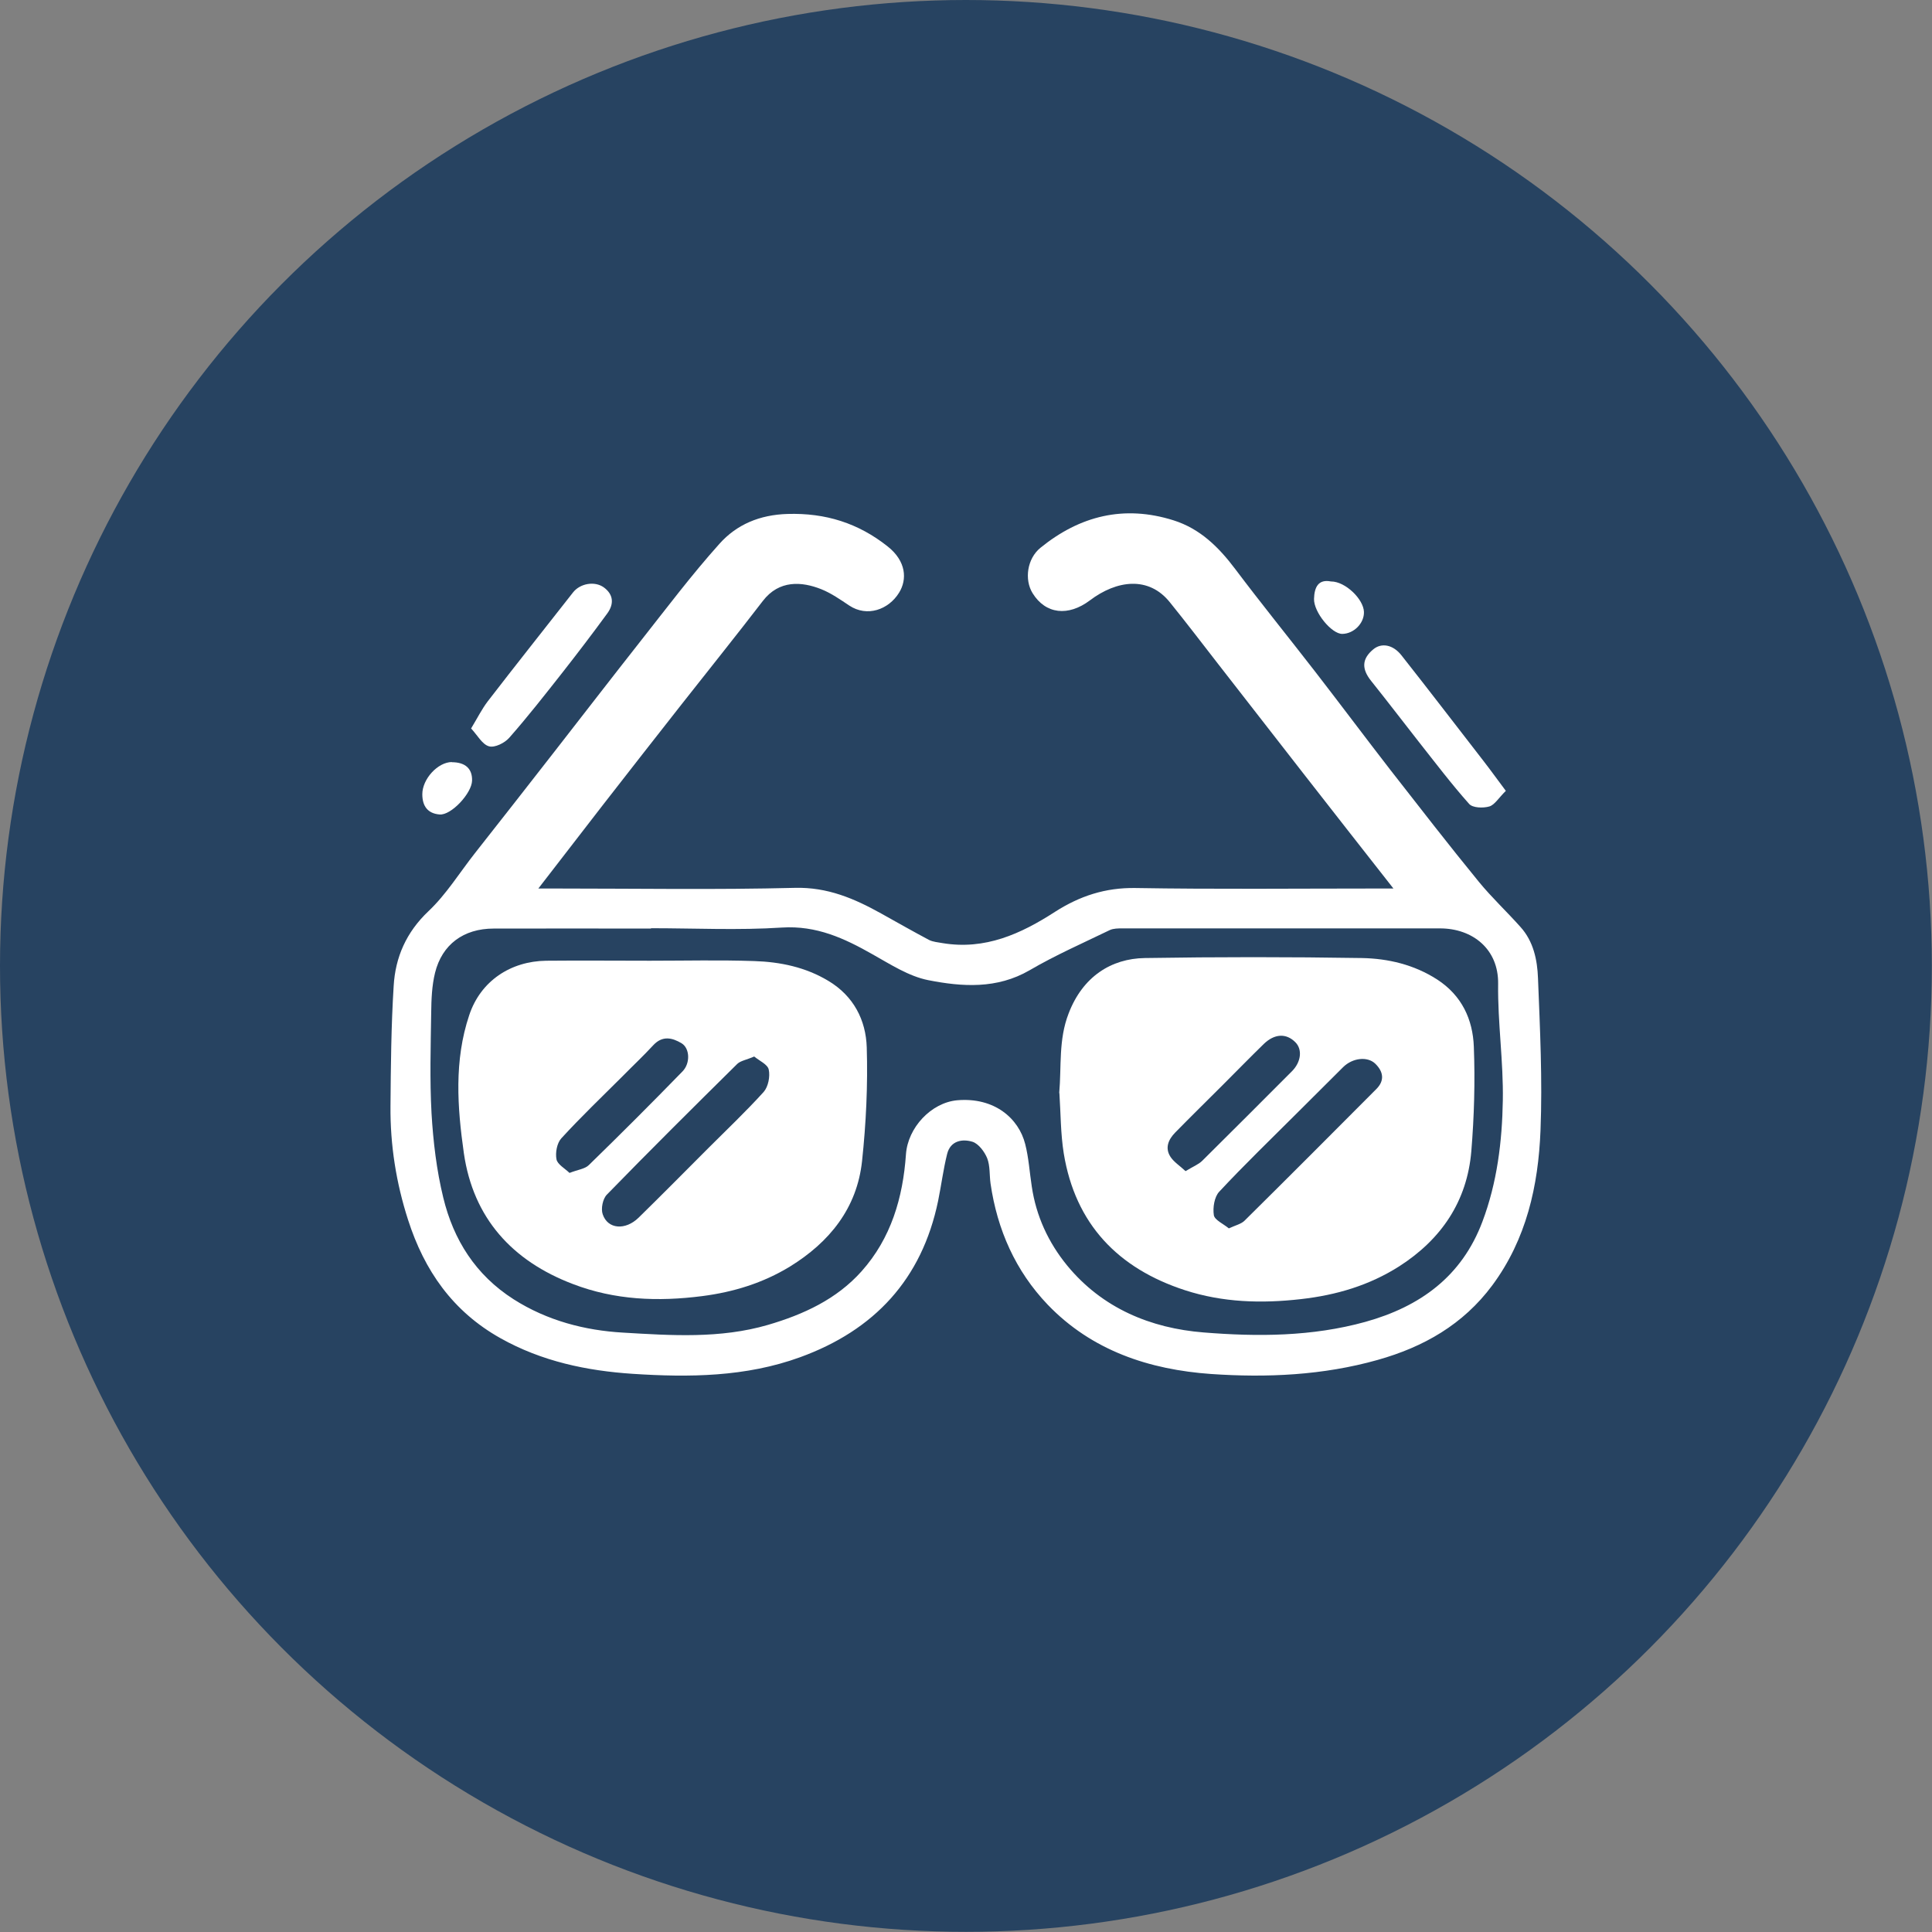
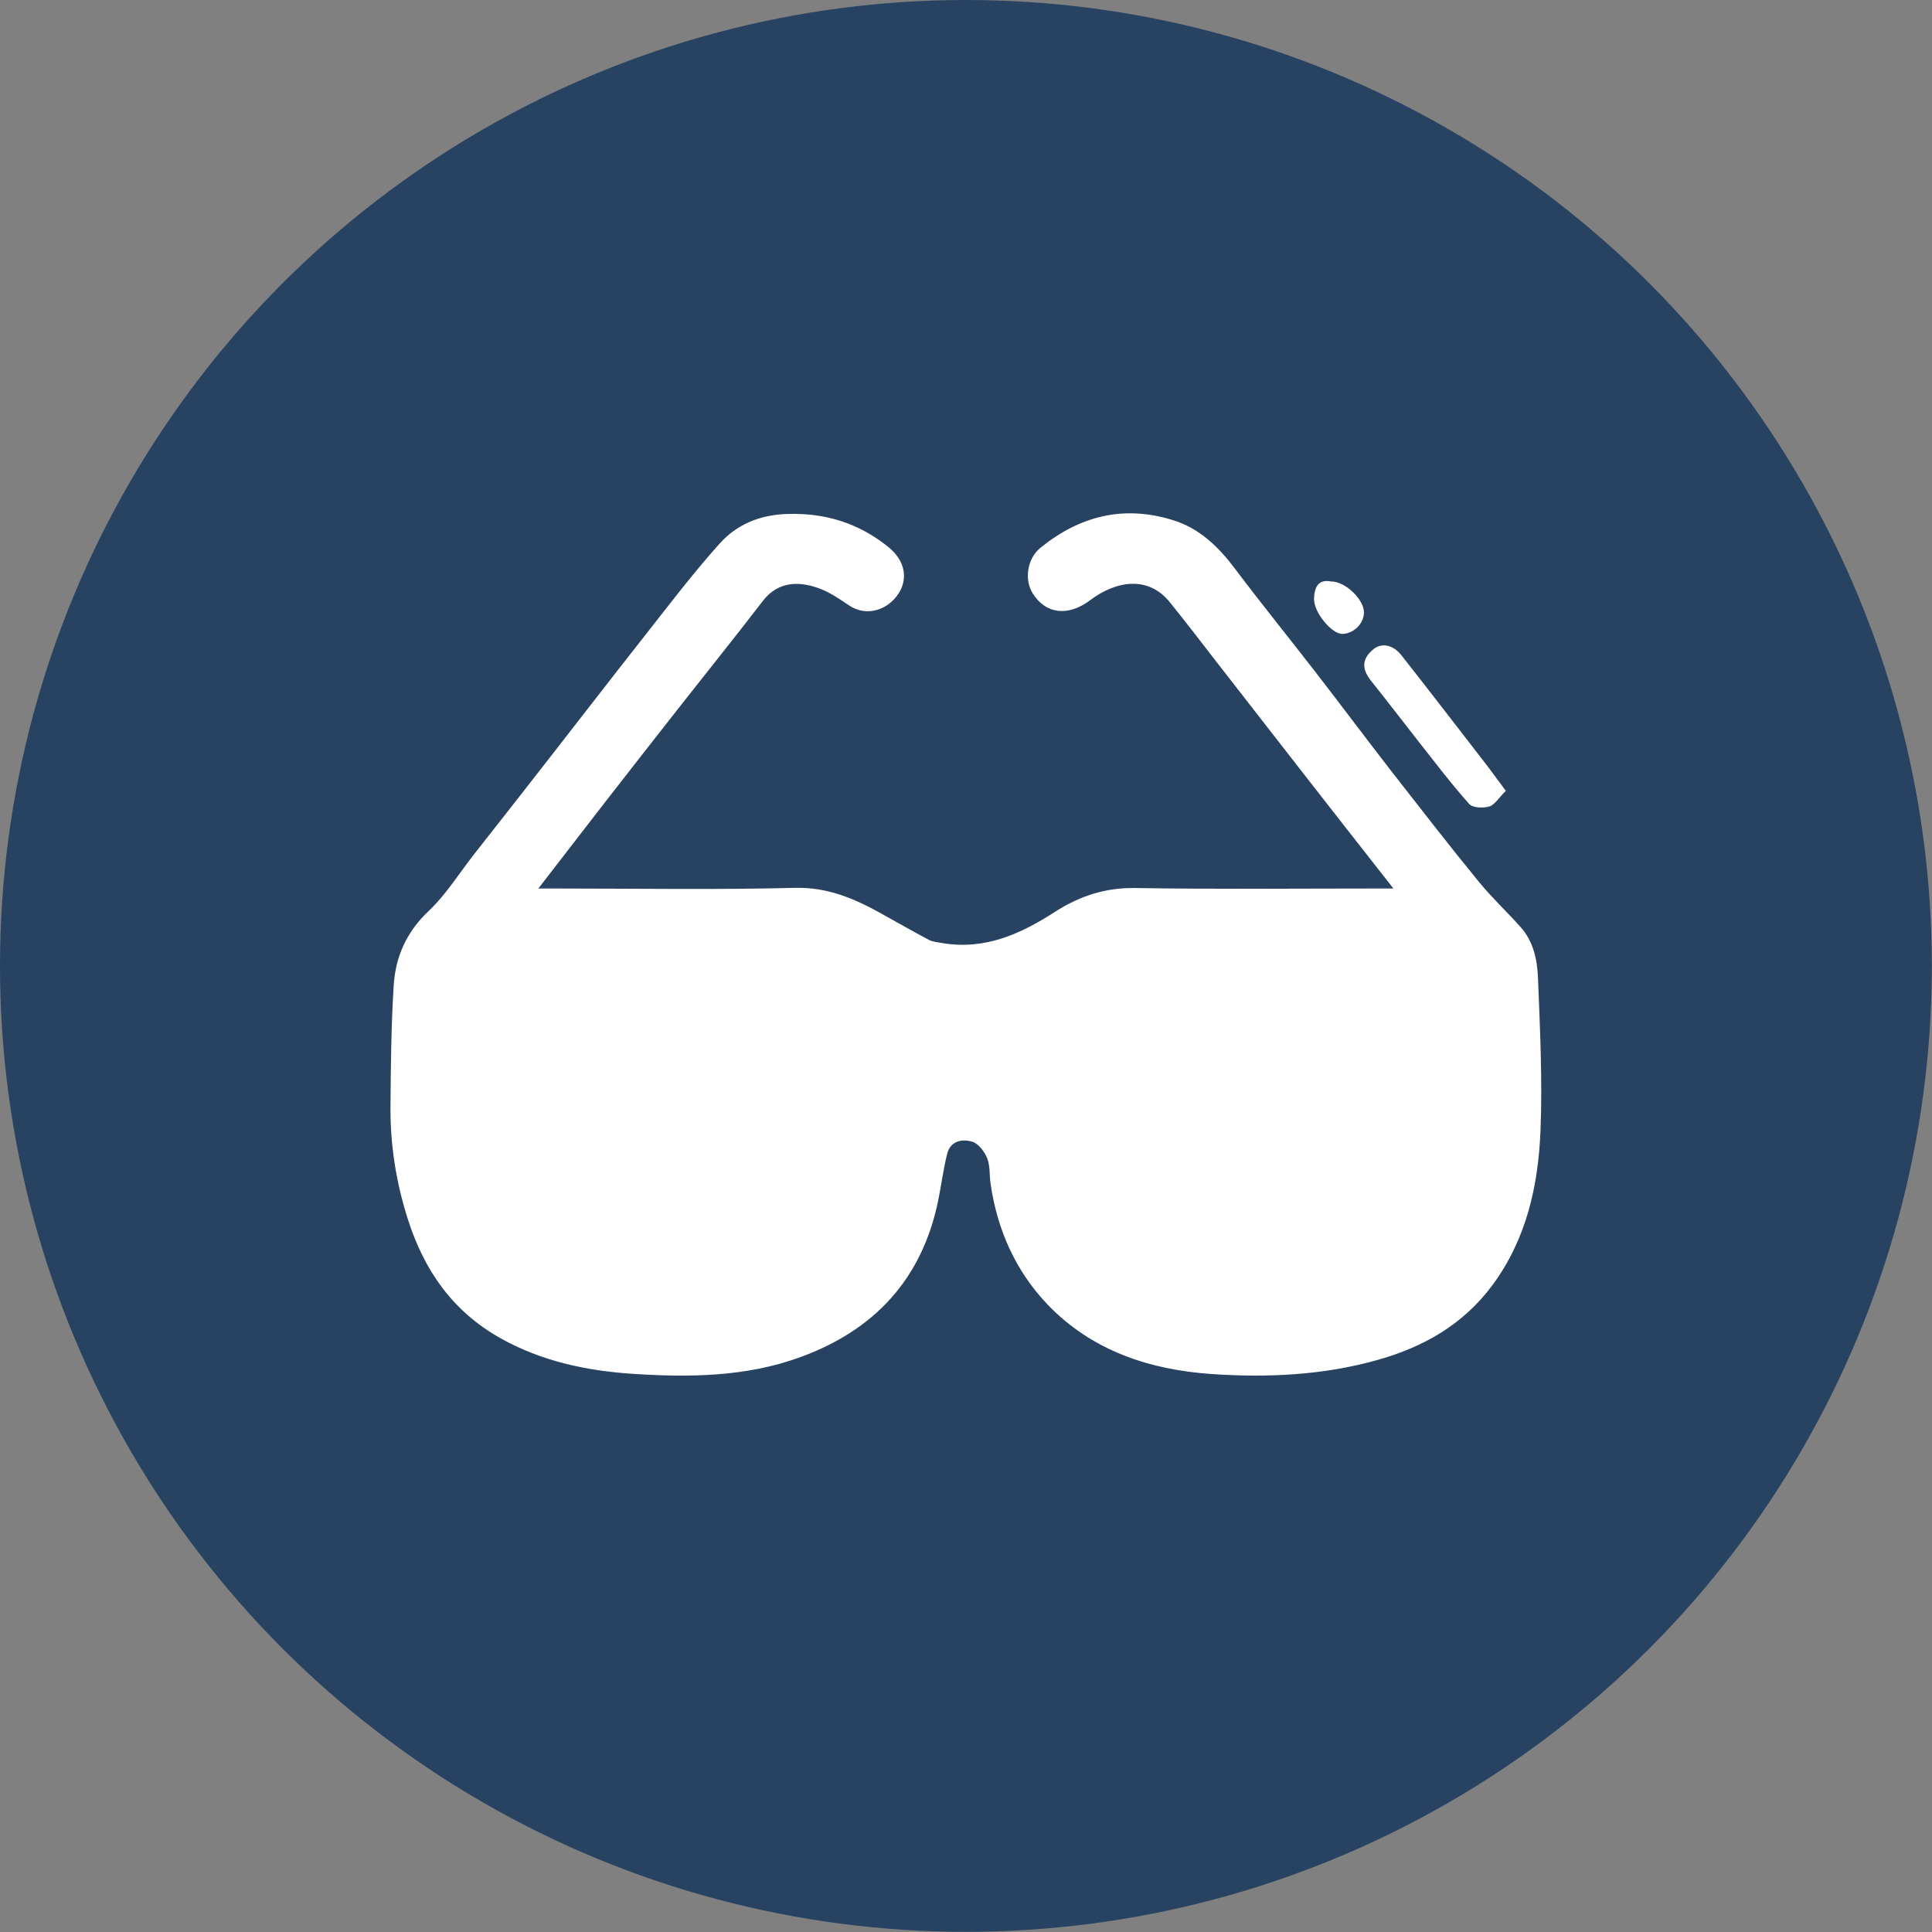
<svg xmlns="http://www.w3.org/2000/svg" id="Layer_2" viewBox="0 0 115.33 115.33">
  <rect x="0" y="0" width="115.33" height="115.33" fill="#808080" stroke="none" />
  <defs>
    <style>.cls-1{fill:#fff;}.cls-2{fill:#274361;}</style>
  </defs>
  <g id="Layer_1-2">
    <circle class="cls-2" cx="57.66" cy="57.66" r="57.66" />
-     <path class="cls-1" d="m32.11,53.04c.54,0,.85,0,1.16,0,4.73,0,9.45.08,14.18-.04,1.95-.05,3.55.64,5.15,1.53.95.53,1.9,1.07,2.86,1.58.24.12.54.14.81.19,2.53.42,4.67-.55,6.71-1.87,1.47-.94,3-1.45,4.8-1.42,4.78.08,9.57.03,14.35.03.31,0,.62,0,1.05,0-1.85-2.36-3.61-4.6-5.37-6.86-1.71-2.2-3.42-4.4-5.13-6.59-.94-1.21-1.87-2.43-2.84-3.63-1.27-1.59-3.18-1.33-4.78-.12-1.29.97-2.64.83-3.42-.43-.5-.81-.33-2.06.47-2.71,2.35-1.91,4.99-2.57,7.94-1.64,1.59.5,2.7,1.6,3.68,2.9,1.55,2.06,3.18,4.07,4.76,6.11,1.51,1.95,2.99,3.93,4.5,5.88,1.75,2.24,3.49,4.49,5.29,6.69.77.94,1.67,1.78,2.48,2.69.78.86,1.01,1.97,1.05,3.06.12,3.03.27,6.07.15,9.09-.13,3.3-.84,6.5-2.88,9.25-1.74,2.34-4.1,3.68-6.84,4.45-3.26.92-6.61,1.07-9.95.84-3.68-.26-7.11-1.39-9.75-4.14-1.92-2.01-3.01-4.47-3.41-7.23-.07-.5-.02-1.05-.2-1.51-.16-.39-.51-.86-.87-.98-.61-.19-1.32-.07-1.52.72-.23.92-.35,1.88-.54,2.81-.97,4.68-3.81,7.72-8.24,9.33-3.24,1.18-6.63,1.21-9.99.99-2.73-.18-5.43-.74-7.9-2.13-2.85-1.6-4.54-4.04-5.51-7.06-.71-2.2-1.07-4.47-1.05-6.78.02-2.4.04-4.79.19-7.18.1-1.72.75-3.21,2.08-4.47,1.06-1,1.85-2.29,2.77-3.46,1.58-2.01,3.16-4.02,4.73-6.04,1.73-2.22,3.45-4.45,5.19-6.66,1.53-1.94,3.02-3.92,4.67-5.76,1.03-1.16,2.41-1.74,4.07-1.79,2.27-.07,4.23.55,5.98,1.94,1.11.88,1.17,1.97.68,2.76-.63,1.02-1.91,1.47-2.97.77-.54-.36-1.08-.74-1.68-.98-1.16-.46-2.51-.56-3.48.7-1.59,2.07-3.23,4.11-4.85,6.17-1.58,2.01-3.16,4.03-4.73,6.05-1.23,1.59-2.46,3.18-3.84,4.97Zm6.75,2.39c-3.13,0-6.26-.01-9.39,0-1.8,0-3.08.95-3.5,2.64-.19.77-.22,1.59-.23,2.38-.03,2-.09,4.01.02,6.01.1,1.69.3,3.39.7,5.03.61,2.52,1.93,4.62,4.2,6.07,2.01,1.28,4.26,1.86,6.53,1.99,2.87.17,5.8.37,8.65-.46,2.12-.62,4.1-1.53,5.59-3.2,1.76-1.97,2.47-4.39,2.65-6.98.11-1.6,1.51-3.09,3.06-3.23,2.21-.19,3.67,1.07,4.06,2.62.21.82.26,1.68.39,2.52.26,1.77.99,3.35,2.11,4.72,2.1,2.56,5,3.75,8.15,4,3.21.26,6.47.25,9.65-.63,3.27-.91,5.76-2.71,6.99-5.98.88-2.33,1.18-4.79,1.22-7.24.04-2.32-.31-4.64-.28-6.96.03-2.07-1.52-3.31-3.47-3.31-6.32,0-12.64,0-18.96,0-.25,0-.53,0-.75.1-1.61.78-3.25,1.5-4.79,2.4-1.95,1.13-4.02.99-6.05.59-1.16-.23-2.25-.94-3.32-1.54-1.69-.96-3.35-1.73-5.41-1.6-2.6.17-5.21.04-7.82.04Z" />
-     <path class="cls-1" d="m28.12,43.49c.39-.65.65-1.17,1-1.63,1.68-2.18,3.39-4.33,5.09-6.5.42-.53,1.28-.69,1.83-.3.59.43.62,1,.21,1.56-.87,1.19-1.76,2.36-2.67,3.52-1.04,1.32-2.07,2.64-3.18,3.9-.27.31-.87.61-1.21.51-.4-.11-.68-.65-1.08-1.08Z" />
+     <path class="cls-1" d="m32.11,53.04c.54,0,.85,0,1.16,0,4.73,0,9.45.08,14.18-.04,1.95-.05,3.55.64,5.15,1.53.95.53,1.9,1.07,2.86,1.58.24.12.54.14.81.19,2.53.42,4.67-.55,6.71-1.87,1.47-.94,3-1.45,4.8-1.42,4.78.08,9.57.03,14.35.03.31,0,.62,0,1.05,0-1.85-2.36-3.61-4.6-5.37-6.86-1.71-2.2-3.42-4.4-5.13-6.59-.94-1.21-1.87-2.43-2.84-3.63-1.27-1.59-3.18-1.33-4.78-.12-1.29.97-2.64.83-3.42-.43-.5-.81-.33-2.06.47-2.71,2.35-1.91,4.99-2.57,7.94-1.64,1.59.5,2.7,1.6,3.68,2.9,1.55,2.06,3.18,4.07,4.76,6.11,1.51,1.95,2.99,3.93,4.5,5.88,1.75,2.24,3.49,4.49,5.29,6.69.77.94,1.67,1.78,2.48,2.69.78.86,1.01,1.97,1.05,3.06.12,3.03.27,6.07.15,9.09-.13,3.3-.84,6.5-2.88,9.25-1.74,2.34-4.1,3.68-6.84,4.45-3.26.92-6.61,1.07-9.95.84-3.68-.26-7.11-1.39-9.75-4.14-1.92-2.01-3.01-4.47-3.41-7.23-.07-.5-.02-1.05-.2-1.51-.16-.39-.51-.86-.87-.98-.61-.19-1.32-.07-1.52.72-.23.92-.35,1.88-.54,2.81-.97,4.68-3.81,7.72-8.24,9.33-3.24,1.18-6.63,1.21-9.99.99-2.73-.18-5.43-.74-7.9-2.13-2.85-1.6-4.54-4.04-5.51-7.06-.71-2.2-1.07-4.47-1.05-6.78.02-2.4.04-4.79.19-7.18.1-1.72.75-3.21,2.08-4.47,1.06-1,1.85-2.29,2.77-3.46,1.58-2.01,3.16-4.02,4.73-6.04,1.73-2.22,3.45-4.45,5.19-6.66,1.53-1.94,3.02-3.92,4.67-5.76,1.03-1.16,2.41-1.74,4.07-1.79,2.27-.07,4.23.55,5.98,1.94,1.11.88,1.17,1.97.68,2.76-.63,1.02-1.91,1.47-2.97.77-.54-.36-1.08-.74-1.68-.98-1.16-.46-2.51-.56-3.48.7-1.59,2.07-3.23,4.11-4.85,6.17-1.58,2.01-3.16,4.03-4.73,6.05-1.23,1.59-2.46,3.18-3.84,4.97Zm6.75,2.39Z" />
    <path class="cls-1" d="m89.89,47.21c-.43.42-.66.83-.98.93-.37.11-1,.09-1.21-.15-1.06-1.19-2.02-2.46-3-3.7-.95-1.21-1.88-2.43-2.84-3.63-.59-.73-.57-1.33.12-1.9.48-.4,1.17-.29,1.68.36,1.65,2.09,3.27,4.21,4.9,6.31.42.54.82,1.1,1.33,1.78Z" />
-     <path class="cls-1" d="m26.97,45.5c.81,0,1.23.39,1.21,1.1-.02.76-1.25,2.08-1.94,2.02-.71-.06-1.03-.5-1.03-1.21,0-.91.93-1.92,1.77-1.92Z" />
    <path class="cls-1" d="m79.46,34.71c.85,0,1.94,1.06,1.96,1.82.02.67-.6,1.3-1.29,1.31-.64.01-1.71-1.3-1.69-2.09.02-.69.25-1.19,1.01-1.04Z" />
    <path class="cls-1" d="m63.23,65.25c.14-1.59-.05-3.18.56-4.75.84-2.2,2.54-3.28,4.55-3.31,4.32-.07,8.64-.07,12.96,0,1.56.03,3.11.39,4.49,1.28,1.48.96,2.13,2.39,2.19,4.02.08,2.07.02,4.16-.15,6.23-.25,2.99-1.79,5.26-4.3,6.87-1.79,1.14-3.75,1.72-5.87,1.96-2.36.27-4.67.2-6.92-.53-4-1.3-6.55-3.95-7.24-8.17-.19-1.18-.18-2.4-.26-3.6Zm10.12,8.08c.41-.19.73-.26.93-.45,2.64-2.61,5.26-5.24,7.88-7.87.5-.5.43-1.03-.06-1.51-.46-.45-1.35-.36-1.92.2-.92.91-1.83,1.83-2.75,2.74-1.56,1.56-3.15,3.09-4.65,4.7-.29.31-.39.95-.32,1.4.05.29.56.51.9.79Zm-2.56-3.43c.44-.27.76-.39.98-.61,1.79-1.77,3.57-3.56,5.35-5.34.55-.55.64-1.31.2-1.74-.54-.54-1.24-.51-1.88.11-.83.81-1.64,1.64-2.46,2.46-.94.94-1.89,1.87-2.83,2.83-.4.41-.63.92-.27,1.46.21.31.55.52.89.84Z" />
-     <path class="cls-1" d="m38.85,57.35c2.06,0,4.11-.05,6.17.02,1.55.05,3.07.36,4.44,1.19,1.5.9,2.23,2.34,2.28,3.96.07,2.26-.04,4.54-.28,6.79-.3,2.81-1.94,4.84-4.31,6.3-1.61.98-3.36,1.52-5.23,1.76-2.64.34-5.22.24-7.72-.72-3.63-1.38-5.95-3.94-6.51-7.81-.39-2.74-.59-5.53.32-8.24.68-2.05,2.48-3.22,4.59-3.25,2.09-.02,4.17,0,6.26,0Zm6.15,5.73c-.45.19-.79.24-.99.43-2.61,2.58-5.22,5.17-7.78,7.8-.25.25-.37.85-.25,1.18.3.89,1.35.97,2.14.2,1.41-1.38,2.79-2.78,4.18-4.17,1.1-1.1,2.24-2.18,3.29-3.34.27-.31.39-.92.3-1.33-.06-.31-.57-.53-.88-.79Zm-11.01,6.94c.51-.2.93-.24,1.16-.47,1.89-1.84,3.75-3.7,5.59-5.59.48-.49.44-1.38-.05-1.68-.55-.33-1.14-.48-1.69.11-.59.64-1.22,1.23-1.83,1.85-1.23,1.23-2.49,2.43-3.66,3.71-.26.28-.37.86-.29,1.26.06.3.5.54.78.81Z" />
  </g>
</svg>